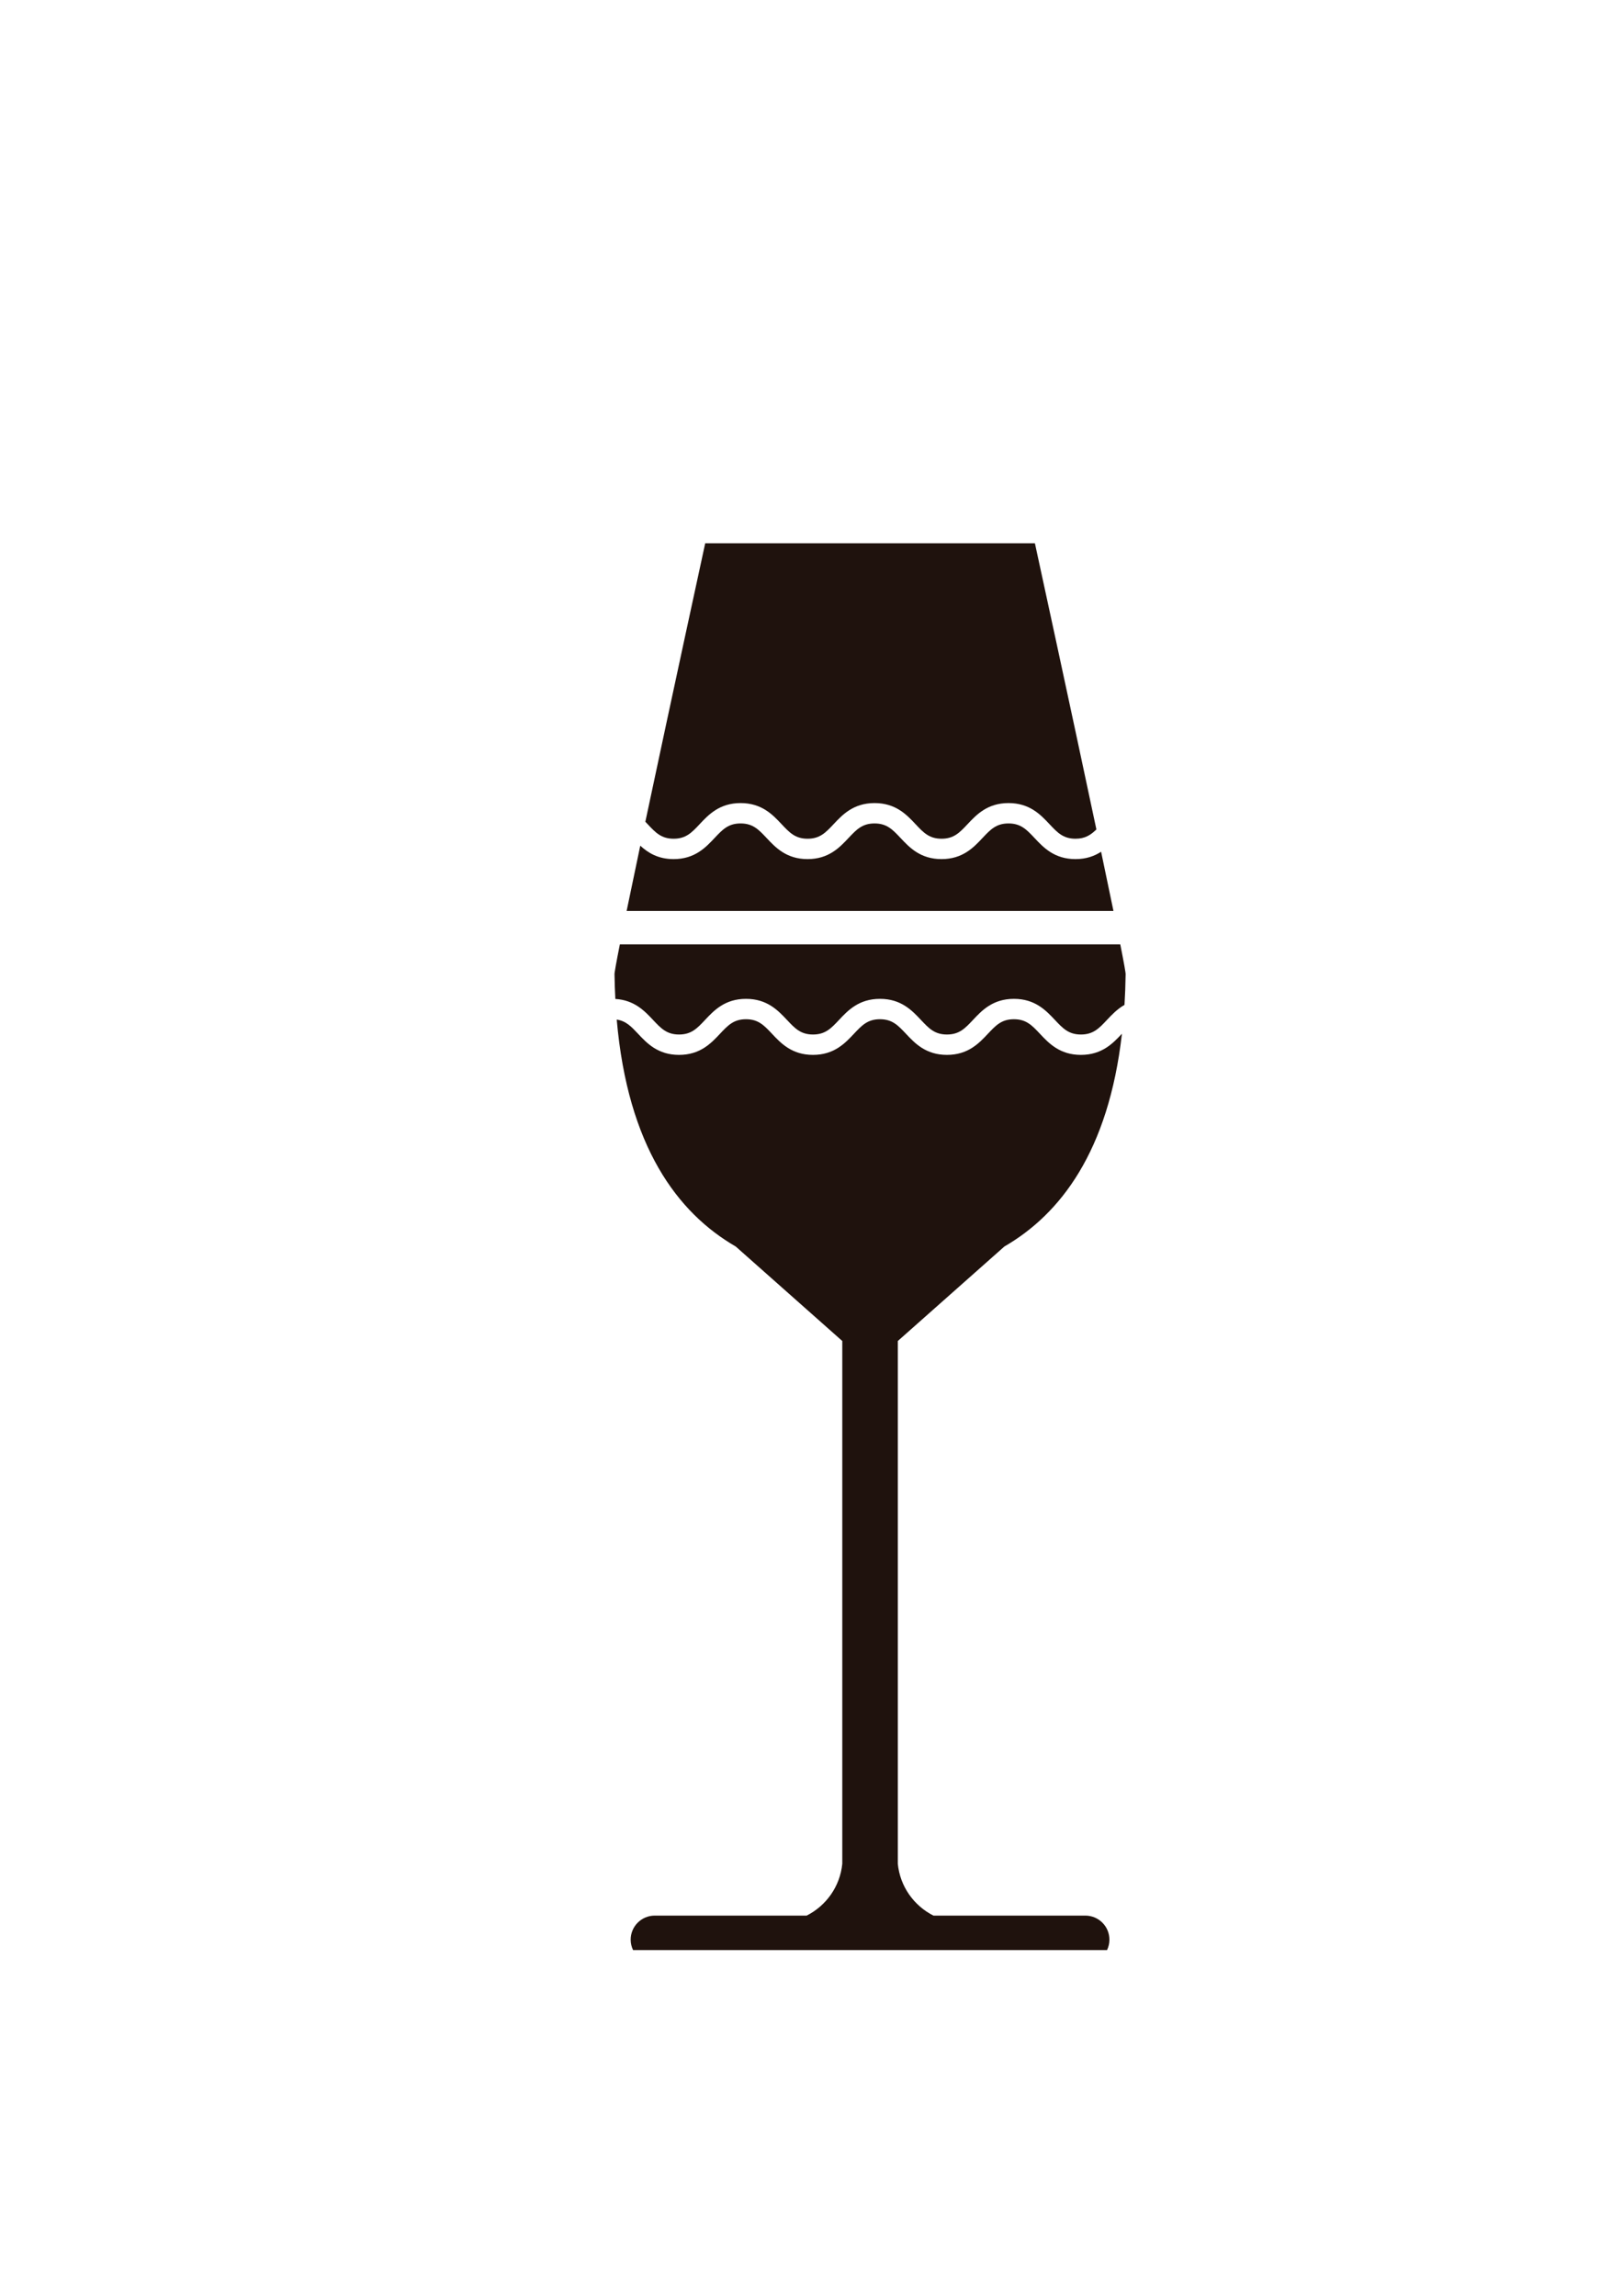
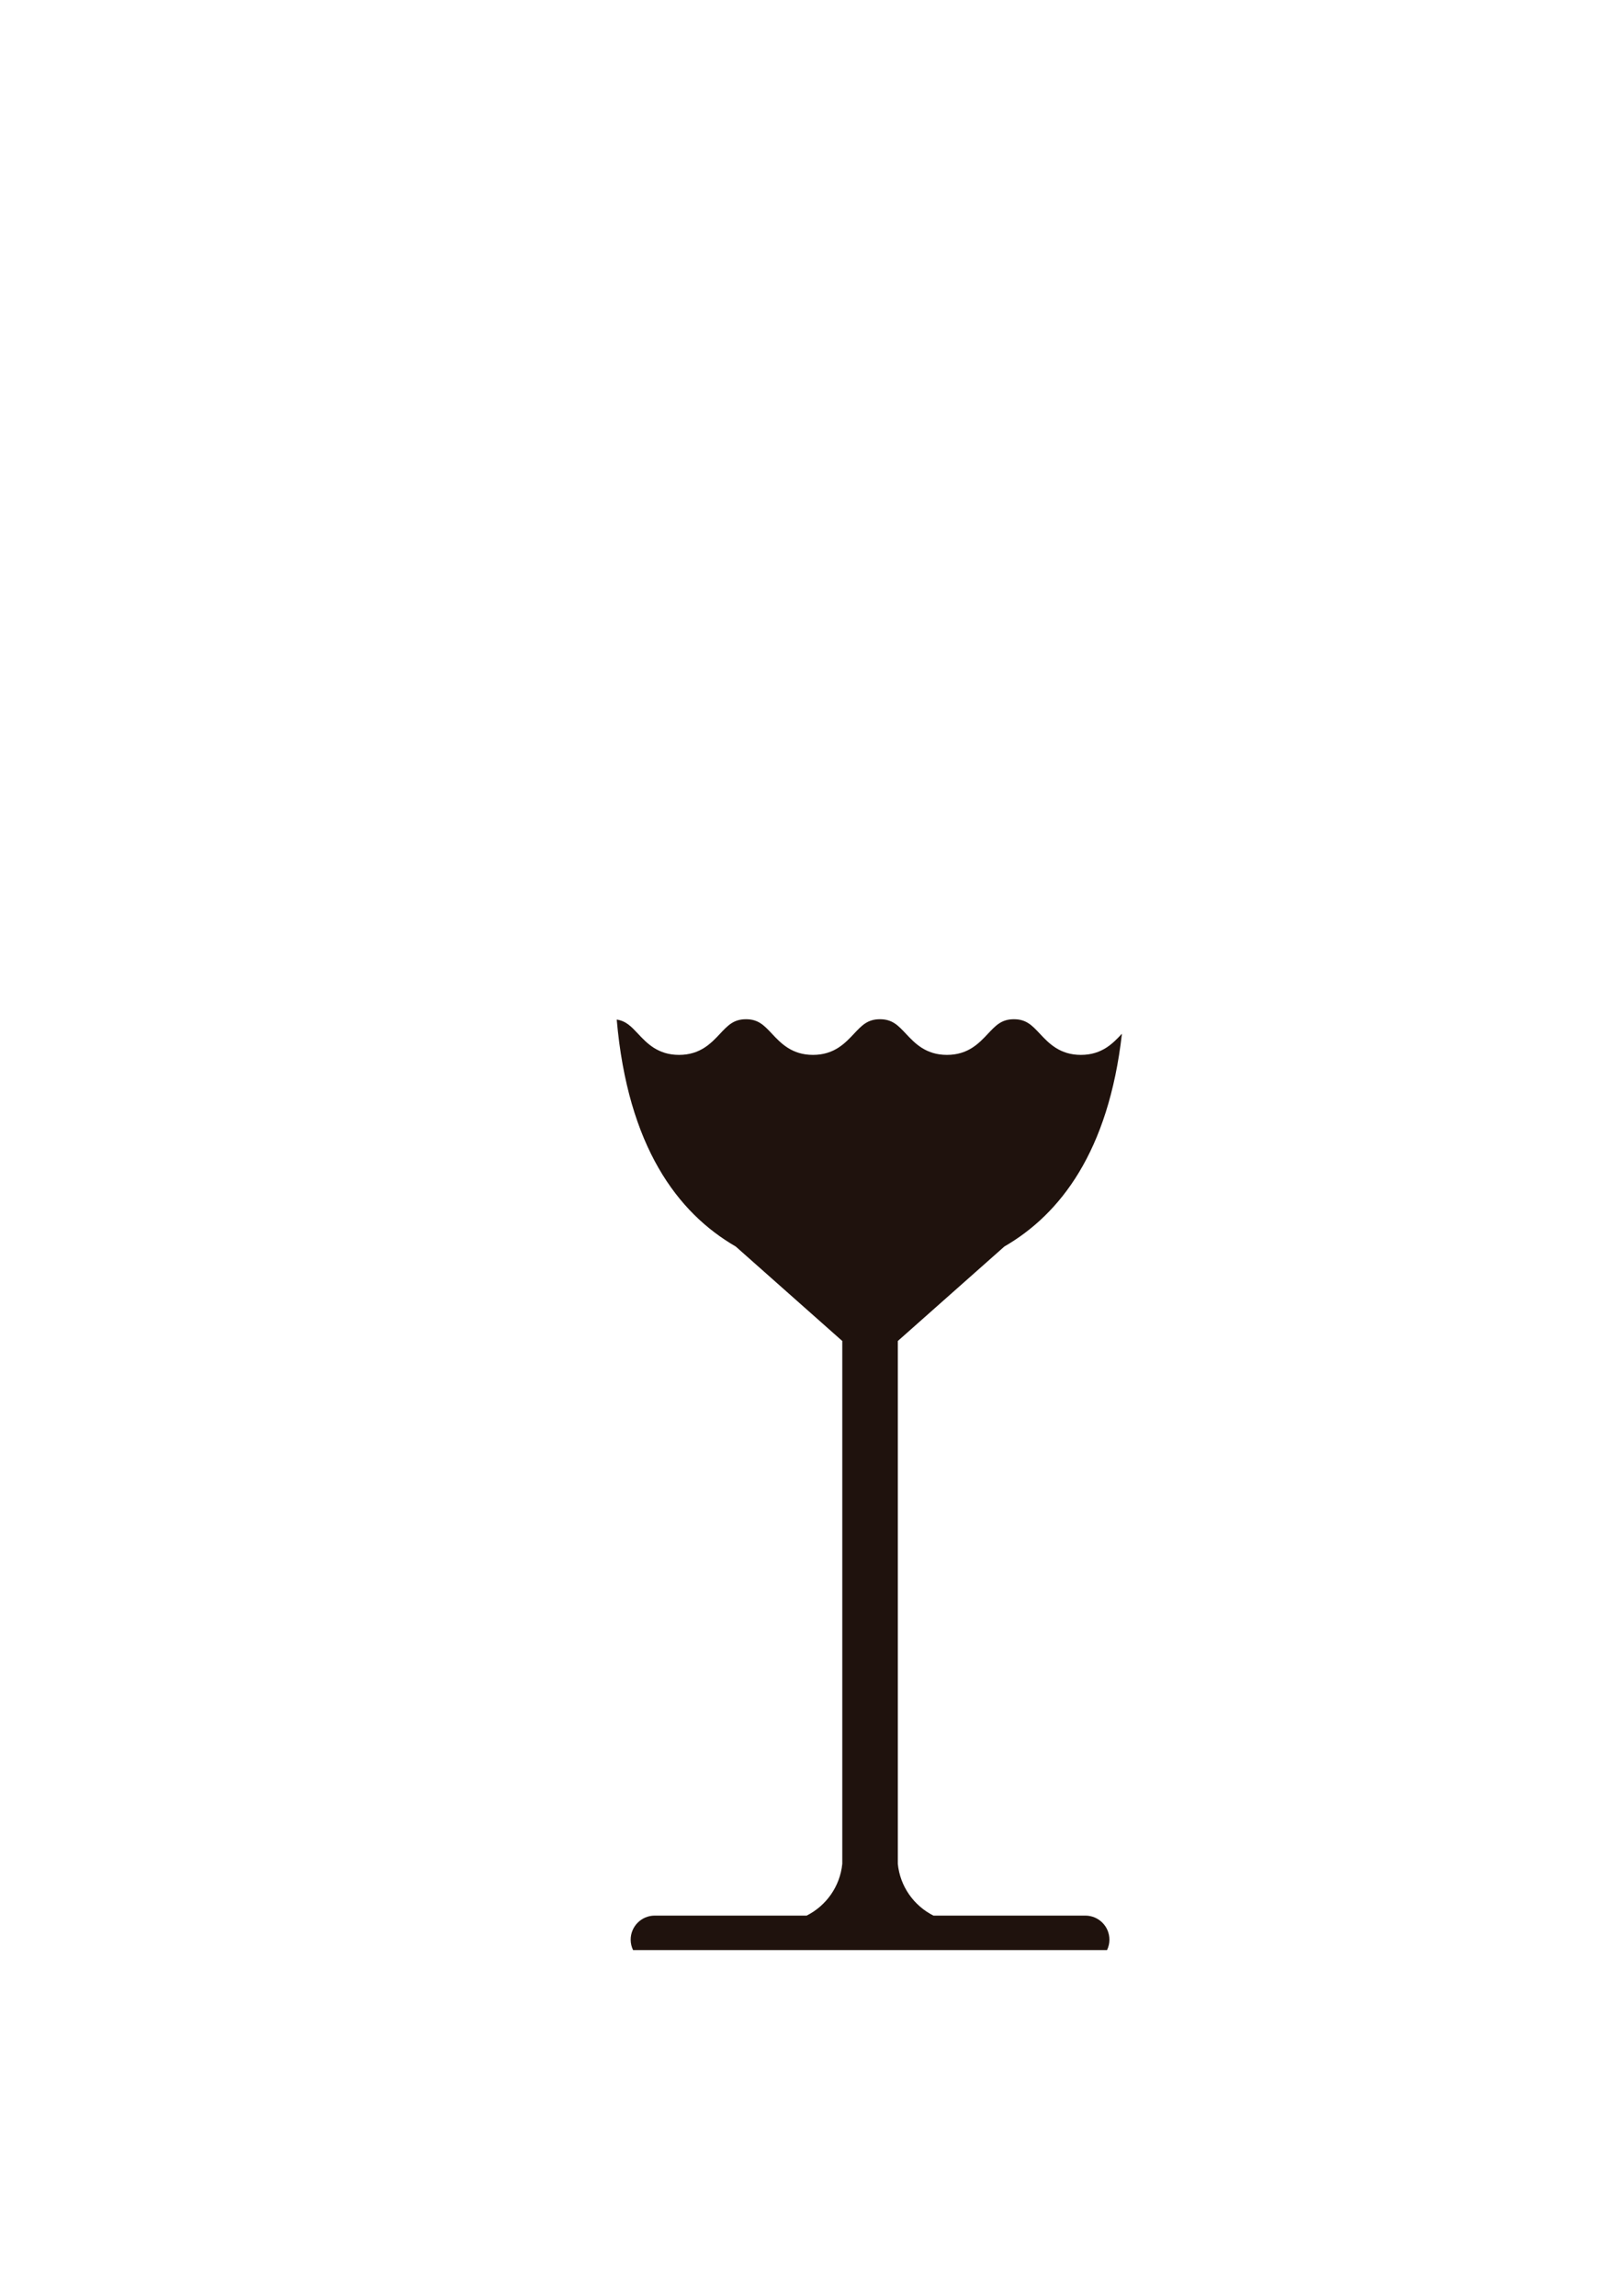
<svg xmlns="http://www.w3.org/2000/svg" xmlns:ns1="http://www.inkscape.org/namespaces/inkscape" xmlns:ns2="http://sodipodi.sourceforge.net/DTD/sodipodi-0.dtd" width="210mm" height="297mm" viewBox="0 0 210 297" version="1.1" id="svg1681" ns1:version="1.2.2 (732a01da63, 2022-12-09)" ns2:docname="copa23.svg">
  <ns2:namedview id="namedview1683" pagecolor="#ffffff" bordercolor="#000000" borderopacity="0.25" ns1:showpageshadow="2" ns1:pageopacity="0.0" ns1:pagecheckerboard="0" ns1:deskcolor="#d1d1d1" ns1:document-units="mm" showgrid="false" ns1:zoom="0.74564394" ns1:cx="396.97231" ns1:cy="561.9304" ns1:window-width="1920" ns1:window-height="1017" ns1:window-x="-8" ns1:window-y="-8" ns1:window-maximized="1" ns1:current-layer="layer1" />
  <defs id="defs1678" />
  <g ns1:label="Capa 1" ns1:groupmode="layer" id="layer1">
    <g id="g289" transform="matrix(0.433,0,0,-0.433,142.472,110.187)">
-       <path d="m 0,0 c -1.965,-1.274 -4.406,-2.199 -7.654,-2.199 -6.321,0 -9.596,3.486 -12.227,6.289 -2.383,2.534 -4.103,4.366 -7.789,4.366 -3.687,0 -5.408,-1.832 -7.789,-4.366 -2.631,-2.803 -5.906,-6.289 -12.227,-6.289 -6.32,0 -9.595,3.486 -12.226,6.289 -2.383,2.534 -4.104,4.366 -7.789,4.366 -3.688,0 -5.408,-1.832 -7.791,-4.366 -2.631,-2.803 -5.904,-6.289 -12.225,-6.289 -6.32,0 -9.596,3.486 -12.226,6.289 -2.381,2.534 -4.102,4.366 -7.787,4.366 -3.686,0 -5.407,-1.832 -7.788,-4.366 -2.63,-2.803 -5.904,-6.289 -12.226,-6.289 -4.654,0 -7.654,1.894 -9.965,4.01 -1.512,-7.163 -2.902,-13.806 -4.074,-19.497 H 3.691 C 2.619,-12.479 1.363,-6.471 0,0" style="fill:#1f120d;fill-opacity:1;fill-rule:nonzero;stroke:none" id="path291" />
-     </g>
+       </g>
    <g id="g293" transform="matrix(0.433,0,0,-0.433,84.49,131.939)">
-       <path d="m 0,0 c 2.381,-2.536 4.102,-4.368 7.787,-4.368 3.686,0 5.406,1.832 7.787,4.368 2.631,2.8 5.905,6.287 12.225,6.287 6.32,0 9.596,-3.487 12.226,-6.287 2.381,-2.536 4.102,-4.368 7.788,-4.368 3.685,0 5.408,1.832 7.789,4.368 2.63,2.8 5.906,6.287 12.226,6.287 6.32,0 9.596,-3.487 12.227,-6.287 2.381,-2.536 4.103,-4.368 7.789,-4.368 3.687,0 5.408,1.832 7.789,4.368 2.631,2.8 5.906,6.287 12.226,6.287 6.321,0 9.596,-3.487 12.227,-6.287 2.383,-2.536 4.103,-4.368 7.791,-4.368 3.685,0 5.408,1.832 7.789,4.368 1.426,1.515 3.043,3.228 5.227,4.485 0.177,2.916 0.294,5.928 0.339,9.052 0.086,0.26 -0.517,3.589 -1.595,9.021 H -9.9 c -1.079,-5.432 -1.682,-8.761 -1.596,-9.021 0.035,-2.499 0.125,-4.917 0.246,-7.283 C -5.562,5.915 -2.49,2.653 0,0" style="fill:#1f120d;fill-opacity:1;fill-rule:nonzero;stroke:none" id="path295" />
-     </g>
+       </g>
    <g id="g301" transform="matrix(0.433,0,0,-0.433,139.858,136.467)">
      <path d="m 0,0 c -6.322,0 -9.596,3.487 -12.229,6.289 -2.38,2.534 -4.101,4.366 -7.789,4.366 -3.687,0 -5.408,-1.832 -7.789,-4.366 C -30.437,3.487 -33.711,0 -40.033,0 c -6.321,0 -9.594,3.487 -12.227,6.289 -2.381,2.534 -4.101,4.366 -7.789,4.366 -3.687,0 -5.408,-1.832 -7.789,-4.366 C -70.469,3.487 -73.744,0 -80.064,0 c -6.321,0 -9.594,3.487 -12.227,6.289 -2.381,2.534 -4.1,4.366 -7.787,4.366 -3.686,0 -5.406,-1.832 -7.787,-4.366 C -110.496,3.487 -113.77,0 -120.09,0 c -6.32,0 -9.594,3.487 -12.224,6.289 -2.057,2.191 -3.625,3.848 -6.391,4.261 3.303,-37.945 18.187,-57.755 35.551,-67.793 l 31.849,-28.237 v -156.184 c -0.666,-6.797 -4.824,-12.553 -10.652,-15.49 h -45.393 c -3.97,0 -7.189,-3.221 -7.189,-7.192 0,-1.113 0.262,-2.164 0.713,-3.105 H 7.809 c 0.455,0.941 0.714,1.992 0.714,3.105 0,3.971 -3.218,7.192 -7.189,7.192 h -45.393 c -5.828,2.937 -9.988,8.693 -10.654,15.49 V -85.48 l 31.854,28.239 C -6.152,-47.581 8.256,-28.872 12.262,6.326 12.25,6.313 12.238,6.303 12.227,6.289 9.596,3.487 6.32,0 0,0" style="fill:#1f120d;fill-opacity:1;fill-rule:nonzero;stroke:none" id="path303" />
    </g>
-     <path d="m 87.162,108.503 c 1.597,0 2.342,-0.793 3.372,-1.891 1.138,-1.213 2.556,-2.722 5.293,-2.722 2.736,0 4.154,1.509 5.294,2.722 1.031,1.098 1.776,1.891 3.372,1.891 1.596,0 2.341,-0.793 3.372,-1.891 1.14,-1.213 2.558,-2.722 5.295,-2.722 2.736,0 4.155,1.509 5.294,2.722 1.03,1.098 1.777,1.891 3.372,1.891 1.596,0 2.341,-0.793 3.372,-1.891 1.14,-1.213 2.558,-2.722 5.294,-2.722 2.737,0 4.155,1.509 5.294,2.722 1.031,1.098 1.776,1.891 3.372,1.891 1.235,0 1.961,-0.478 2.704,-1.201 -3.431,-16.206 -7.956,-37.021 -7.956,-37.021 H 112.577 91.247 c 0,0 -4.343,19.976 -7.745,36.026 0.098,0.103 0.194,0.205 0.288,0.305 1.031,1.098 1.776,1.891 3.371,1.891" style="fill:#1f120d;fill-opacity:1;fill-rule:nonzero;stroke:none;stroke-width:0.433" id="path299" />
  </g>
</svg>